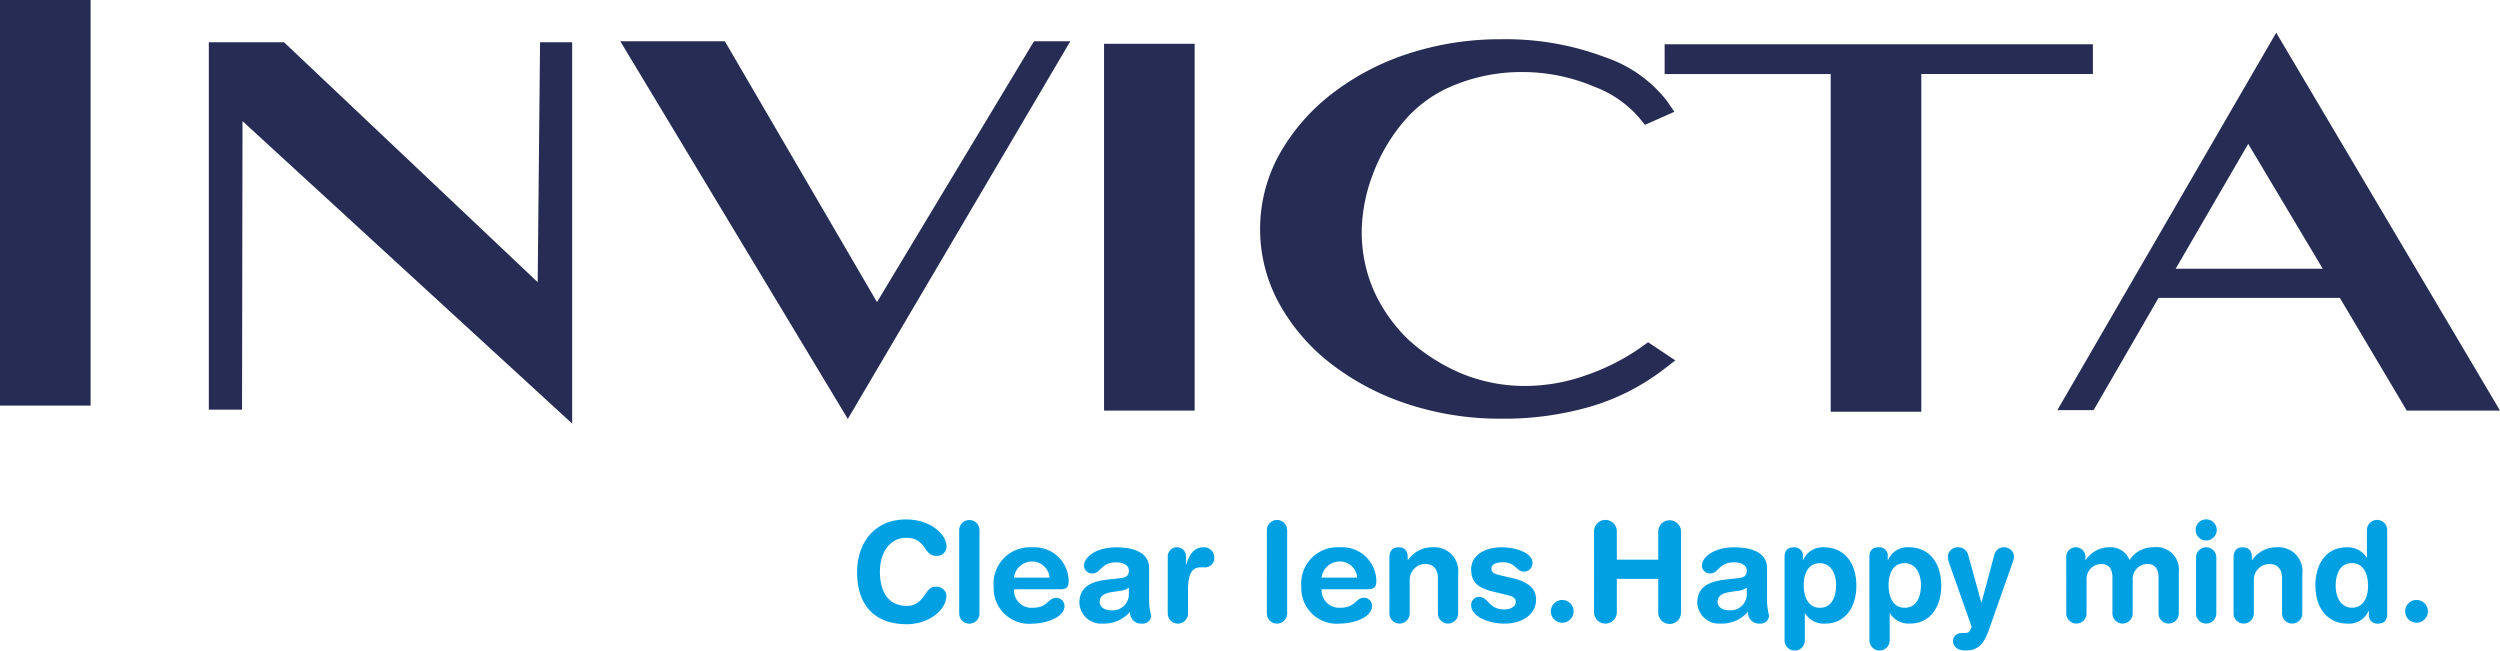
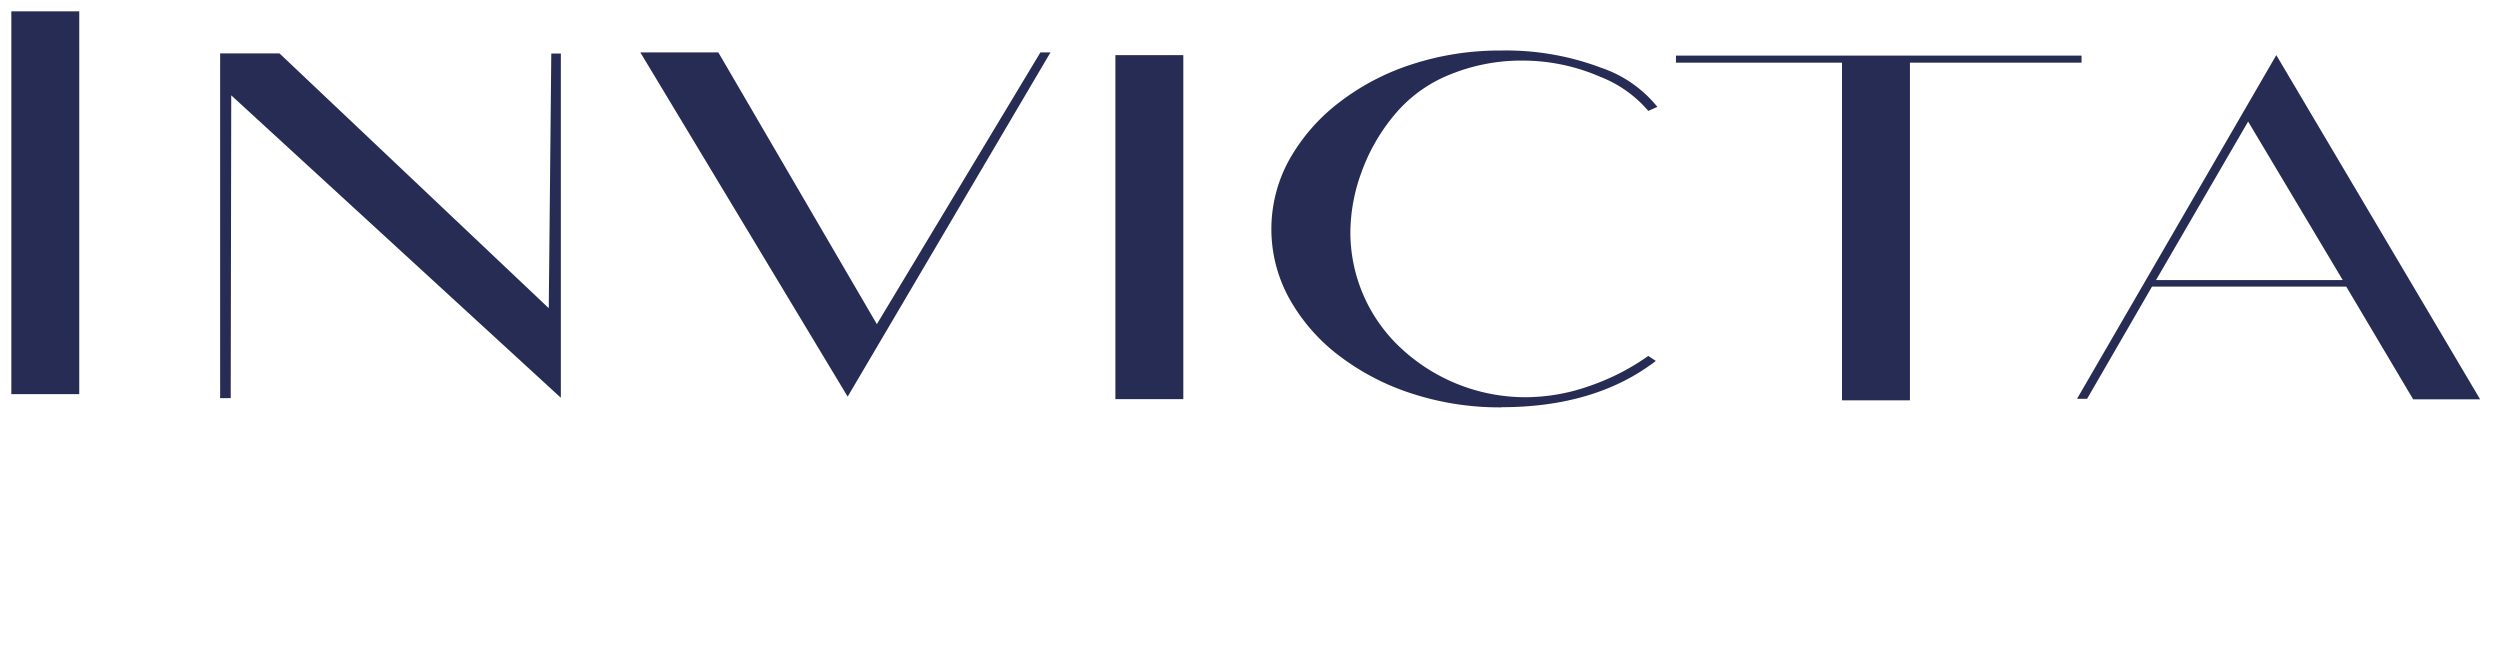
<svg xmlns="http://www.w3.org/2000/svg" width="227.006" height="59.068" viewBox="0 0 227.006 59.068">
  <g id="Group_2454" data-name="Group 2454" transform="translate(-462.564 -10596.507)">
    <path id="Path_4708" data-name="Path 4708" d="M340.885,236.42l18.506,31.254h-6.078l-6.077-10.236H329.6l-5.895,10.19h-.914Zm6.032,20.425-8.59-14.393-8.362,14.393Zm-39.3-19.739v30.66h-6.169v-30.66H286.373v-.639H323.2v.639Zm-37.1,31.3a25.692,25.692,0,0,1-8.134-1.257,22.043,22.043,0,0,1-6.648-3.473,16.72,16.72,0,0,1-4.478-5.163,13.023,13.023,0,0,1,0-12.588,17.081,17.081,0,0,1,4.478-5.164,21.759,21.759,0,0,1,6.648-3.5,25.7,25.7,0,0,1,8.134-1.257,24.382,24.382,0,0,1,9.093,1.576,11.107,11.107,0,0,1,5.072,3.541l-.823.366a10.947,10.947,0,0,0-4.386-3.107,17.66,17.66,0,0,0-7.083-1.462,17.09,17.09,0,0,0-6.511,1.256,12.651,12.651,0,0,0-5.095,3.7,17.16,17.16,0,0,0-2.993,5.255,16.037,16.037,0,0,0-.982,5.278,14.351,14.351,0,0,0,4.569,10.6,16.592,16.592,0,0,0,11.332,4.478,17.581,17.581,0,0,0,5.895-1.051,20.818,20.818,0,0,0,5.254-2.7l.686.457q-5.483,4.2-14.028,4.2m-28.878-.731h-6.169V236.42h6.169Zm-30.478-.229-18.825-31.254h7.082l14.394,24.675,14.85-24.675h.914Zm-56.02.137h-.96v-31.3h5.392L184.02,259.4l.229-23.121h.868v31.254l-29.929-27.462Zm-13.754-.365H135.22V232.445h6.168Z" transform="translate(328.373 10365.091)" fill="#262c53" />
    <g id="Group_2453" data-name="Group 2453">
-       <path id="Path_4709" data-name="Path 4709" d="M134.191,231.416h8.226v36.831h-8.226Zm6.168,2.058h-4.11v32.715h4.11Zm200.517.911L361.2,268.7h-8.468l-6.077-10.236H330.193l-5.895,10.19h-3.293Zm16.71,32.261-16.692-28.19-1.85,3.191,9.685,16.227h-.038l5.208,8.771ZM345.1,255.816l-6.766-11.336-6.586,11.336ZM270.518,234.98h.009A25.5,25.5,0,0,1,280,236.635a11.952,11.952,0,0,1,5.529,3.912l.7,1.019-2.671,1.187-.5-.613a9.988,9.988,0,0,0-3.984-2.806l-.01,0a16.72,16.72,0,0,0-6.674-1.377,16.144,16.144,0,0,0-6.123,1.18,11.691,11.691,0,0,0-4.688,3.4,16.213,16.213,0,0,0-2.817,4.941,15.092,15.092,0,0,0-.924,4.938,13.317,13.317,0,0,0,1.058,5.3,14.393,14.393,0,0,0,3.185,4.545,17.006,17.006,0,0,0,5.022,3.154,15.188,15.188,0,0,0,5.608,1.048,16.638,16.638,0,0,0,5.551-.992,19.887,19.887,0,0,0,5-2.561l.579-.417,2.476,1.65-1.141.875a20.36,20.36,0,0,1-6.579,3.322,28.186,28.186,0,0,1-8.075,1.094,26.839,26.839,0,0,1-8.457-1.309,23.171,23.171,0,0,1-6.956-3.636,17.819,17.819,0,0,1-4.748-5.48,14.053,14.053,0,0,1,0-13.584,18.182,18.182,0,0,1,4.743-5.474,22.884,22.884,0,0,1,6.96-3.662A26.849,26.849,0,0,1,270.518,234.98Zm-5.249,31.876a19.451,19.451,0,0,1-4.575-3.074l-.036-.033a15.407,15.407,0,0,1-4.878-11.336,17.131,17.131,0,0,1,1.04-5.617,18.263,18.263,0,0,1,3.17-5.569,13.52,13.52,0,0,1,4.283-3.44q-.8.2-1.566.456a20.834,20.834,0,0,0-6.337,3.328,16.137,16.137,0,0,0-4.213,4.853,11.995,11.995,0,0,0,0,11.593,15.775,15.775,0,0,0,4.207,4.846,21.122,21.122,0,0,0,6.341,3.309A22.775,22.775,0,0,0,265.269,266.856Zm-74.754-31.694h9.494l13.816,23.685,14.255-23.685h3.3l-20.205,34.294Zm8.312,2.058h-4.67l16.995,28.215,2.077-3.526Zm-45.674-1.966h6.83l23.031,21.782.215-21.782h2.916v34.624l-29.933-27.465-.043,26.2h-3.016Zm6.011,2.058h-3.953V238.7l28.876,26.5v-4.312Zm75.277-1.921h8.227V268.7h-8.227Zm6.169,2.058H236.5v29.2h4.111Zm44.734-2.012h38.887v2.7H308.65V268.8h-8.227v-30.66H285.344Zm21.247,2.058h-4.111v29.242h4.111Z" transform="translate(328.373 10365.091)" fill="#262c53" />
-       <path id="Path_4710" data-name="Path 4710" d="M476.372,361.268a1.034,1.034,0,1,0,1.034-1.035,1.039,1.039,0,0,0-1.034,1.035m-6.308-2.334c0-.858.29-2.044,1.464-2.044,1.123-.013,1.476,1.1,1.476,2.044,0,1.047-.4,2.006-1.476,2.006-.984-.025-1.464-.921-1.464-2.006m4.68-5.046a.921.921,0,0,0-1.842,0v2.5h-.025a2.026,2.026,0,0,0-1.817-.933c-1.943,0-2.839,1.653-2.839,3.419,0,2.384,1.35,3.507,2.889,3.507a1.932,1.932,0,0,0,1.943-1.161h.025v.29a.764.764,0,0,0,.833.871c.567,0,.832-.3.832-.871Zm-13.953,7.569a.921.921,0,1,0,1.842,0v-3.04a1.43,1.43,0,0,1,1.4-1.451c.794,0,1.161.53,1.161,1.274v3.217a.921.921,0,1,0,1.842,0v-3.583a2.165,2.165,0,0,0-2.321-2.422,2.642,2.642,0,0,0-2.233,1.16h-.025v-.239c0-.555-.253-.921-.833-.921s-.832.366-.832.921Zm-3.444-7.582a.959.959,0,1,0,.958-.959.958.958,0,0,0-.958.959m.038,7.582a.921.921,0,1,0,1.842,0v-5.084a.921.921,0,1,0-1.842,0Zm-11.783,0a.921.921,0,1,0,1.842,0v-3.066a1.36,1.36,0,0,1,1.338-1.426c.719,0,1.009.53,1.009,1.186v3.305a.921.921,0,1,0,1.842,0v-3.066a1.36,1.36,0,0,1,1.337-1.426c.719,0,1.009.53,1.009,1.186v3.305a.921.921,0,1,0,1.842,0v-3.772a2.035,2.035,0,0,0-2.3-2.233,2.507,2.507,0,0,0-2.17,1.16,1.835,1.835,0,0,0-1.766-1.16,2.6,2.6,0,0,0-2.221,1.16h-.025v-.239a.872.872,0,1,0-1.741,0Zm-8.907-5.311a.924.924,0,0,0-.946-.694.88.88,0,0,0-.9.883,2.842,2.842,0,0,0,.227.858L437,362.655c-.139.568-.4.58-.644.58h-.189c-.492,0-.845.252-.845.744,0,.441.34.845,1.161.845,1.161,0,1.665-.656,2.107-1.918l2.132-6.043a1.79,1.79,0,0,0,.139-.58.9.9,0,0,0-.946-.832c-.5,0-.757.353-.883.82l-1.123,4.176h-.025Zm-4.289,2.75c0,.858-.29,2.044-1.464,2.044-1.123.013-1.476-1.1-1.476-2.044,0-1.047.4-2.006,1.476-2.006.984.025,1.464.921,1.464,2.006m-4.681,5.008a.921.921,0,0,0,1.842,0v-2.46h.025a1.97,1.97,0,0,0,1.817.934c1.943,0,2.839-1.653,2.839-3.419,0-2.384-1.35-3.507-2.889-3.507a1.931,1.931,0,0,0-1.943,1.16h-.025v-.29a.763.763,0,0,0-.832-.87c-.568,0-.833.3-.833.87ZM424.7,358.9c0,.858-.29,2.044-1.463,2.044-1.123.013-1.476-1.1-1.476-2.044,0-1.047.4-2.006,1.476-2.006.984.025,1.463.921,1.463,2.006m-4.68,5.008a.921.921,0,1,0,1.842,0v-2.46h.025a1.97,1.97,0,0,0,1.817.934c1.943,0,2.838-1.653,2.838-3.419,0-2.384-1.35-3.507-2.889-3.507a1.93,1.93,0,0,0-1.942,1.16h-.025v-.29a.763.763,0,0,0-.833-.87c-.568,0-.832.3-.832.87Zm-3.432-4.075a1.472,1.472,0,0,1-1.627,1.337c-.631,0-1.022-.34-1.022-.757,0-.555.416-.795,1.186-.909l.669-.1a1.657,1.657,0,0,0,.795-.29Zm1.842-2.486c0-1.324-1.224-1.892-2.99-1.892-1.892,0-2.927.933-2.927,1.665a.733.733,0,0,0,.782.706c.731,0,.769-1.009,2.132-1.009.618,0,1.161.227,1.161.757s-.353.631-.795.682l-1.123.126c-1.413.164-2.574.593-2.574,2.119a1.971,1.971,0,0,0,2.082,1.88,3.173,3.173,0,0,0,2.523-1.073,1,1,0,0,0,1.085,1.073.771.771,0,0,0,.832-.707,6.633,6.633,0,0,1-.189-1.236Zm-15.707,4a1.034,1.034,0,1,0,2.069,0v-3.028h3.759v3.028a1.035,1.035,0,1,0,2.069,0V354a1.035,1.035,0,0,0-2.069,0v2.574H404.79V354a1.034,1.034,0,0,0-2.069,0Zm-3.924-.076a1.034,1.034,0,1,0,1.035-1.035,1.039,1.039,0,0,0-1.035,1.035m-7.229-3.759c0,1.236.833,1.678,1.9,1.943l1.085.265c.656.164,1.06.24,1.06.707,0,.378-.416.669-1.072.669-1.363,0-1.438-1.135-2.233-1.135a.707.707,0,0,0-.744.769c0,.909,1.388,1.653,3.053,1.653,1.388,0,2.839-.694,2.839-2.2,0-1.287-1.249-1.728-2.3-1.968l-.77-.177c-.567-.126-.984-.227-.984-.656,0-.391.416-.568,1.06-.568,1.161,0,1.186.845,1.9.845a.765.765,0,0,0,.77-.807c0-.845-1.413-1.4-2.813-1.4-1.274,0-2.763.555-2.763,2.056m-7.418,3.949a.921.921,0,1,0,1.842,0v-3.04a1.43,1.43,0,0,1,1.4-1.451c.795,0,1.161.53,1.161,1.274v3.217a.921.921,0,1,0,1.842,0v-3.583a2.165,2.165,0,0,0-2.321-2.422,2.642,2.642,0,0,0-2.233,1.16h-.025v-.239c0-.555-.252-.921-.832-.921s-.833.366-.833.921Zm-6.156-3.255a1.655,1.655,0,0,1,1.678-1.463,1.575,1.575,0,0,1,1.552,1.463Zm4.163,1.06c.618,0,.807-.164.807-.794a3.105,3.105,0,0,0-3.331-3.015,3.292,3.292,0,0,0-3.482,3.582,3.224,3.224,0,0,0,3.545,3.344c1.11,0,2.889-.517,2.889-1.628a.761.761,0,0,0-.757-.719c-.744,0-.744.908-2.132.908a1.589,1.589,0,0,1-1.7-1.678Zm-9.134,2.2a.921.921,0,1,0,1.842,0v-7.569a.921.921,0,0,0-1.842,0Zm-9,0a.921.921,0,1,0,1.842,0v-2.145c0-1.526.4-2.044,1.148-2.044h.328a.842.842,0,0,0,.908-.921.929.929,0,0,0-1.009-.9c-.9,0-1.312.795-1.527,1.564h-.025v-.706a.833.833,0,1,0-1.665,0Zm-3.532-1.627a1.472,1.472,0,0,1-1.627,1.337c-.631,0-1.022-.34-1.022-.757,0-.555.416-.795,1.186-.909l.669-.1a1.656,1.656,0,0,0,.795-.29Zm1.842-2.486c0-1.324-1.224-1.892-2.99-1.892-1.892,0-2.927.933-2.927,1.665a.733.733,0,0,0,.782.706c.731,0,.769-1.009,2.132-1.009.618,0,1.161.227,1.161.757s-.353.631-.795.682l-1.123.126c-1.413.164-2.574.593-2.574,2.119a1.971,1.971,0,0,0,2.082,1.88,3.174,3.174,0,0,0,2.523-1.073,1,1,0,0,0,1.085,1.073.771.771,0,0,0,.833-.707,6.623,6.623,0,0,1-.19-1.236Zm-12.275.858a1.654,1.654,0,0,1,1.678-1.463,1.576,1.576,0,0,1,1.552,1.463Zm4.163,1.06c.618,0,.808-.164.808-.794a3.105,3.105,0,0,0-3.331-3.015,3.293,3.293,0,0,0-3.482,3.582,3.225,3.225,0,0,0,3.545,3.344c1.11,0,2.889-.517,2.889-1.628a.761.761,0,0,0-.757-.719c-.744,0-.744.908-2.132.908a1.589,1.589,0,0,1-1.7-1.678Zm-9.134,2.2a.921.921,0,1,0,1.842,0v-7.569a.921.921,0,0,0-1.842,0Zm-9.273-3.785c0,3.129,1.678,4.756,4.516,4.756,2.006,0,3.6-1.3,3.6-2.612a.908.908,0,0,0-1.009-.795c-1,0-.959,1.741-2.586,1.741-1.791,0-2.448-1.438-2.448-3.091,0-1.968,1.073-3.091,2.372-3.091,1.893,0,1.539,1.64,2.738,1.64a.845.845,0,0,0,.934-.934c0-.883-1.3-2.372-3.671-2.372-2.927,0-4.441,2.2-4.441,4.756" transform="translate(204.585 10290.75)" fill="#00a0e3" />
-     </g>
+       </g>
  </g>
</svg>